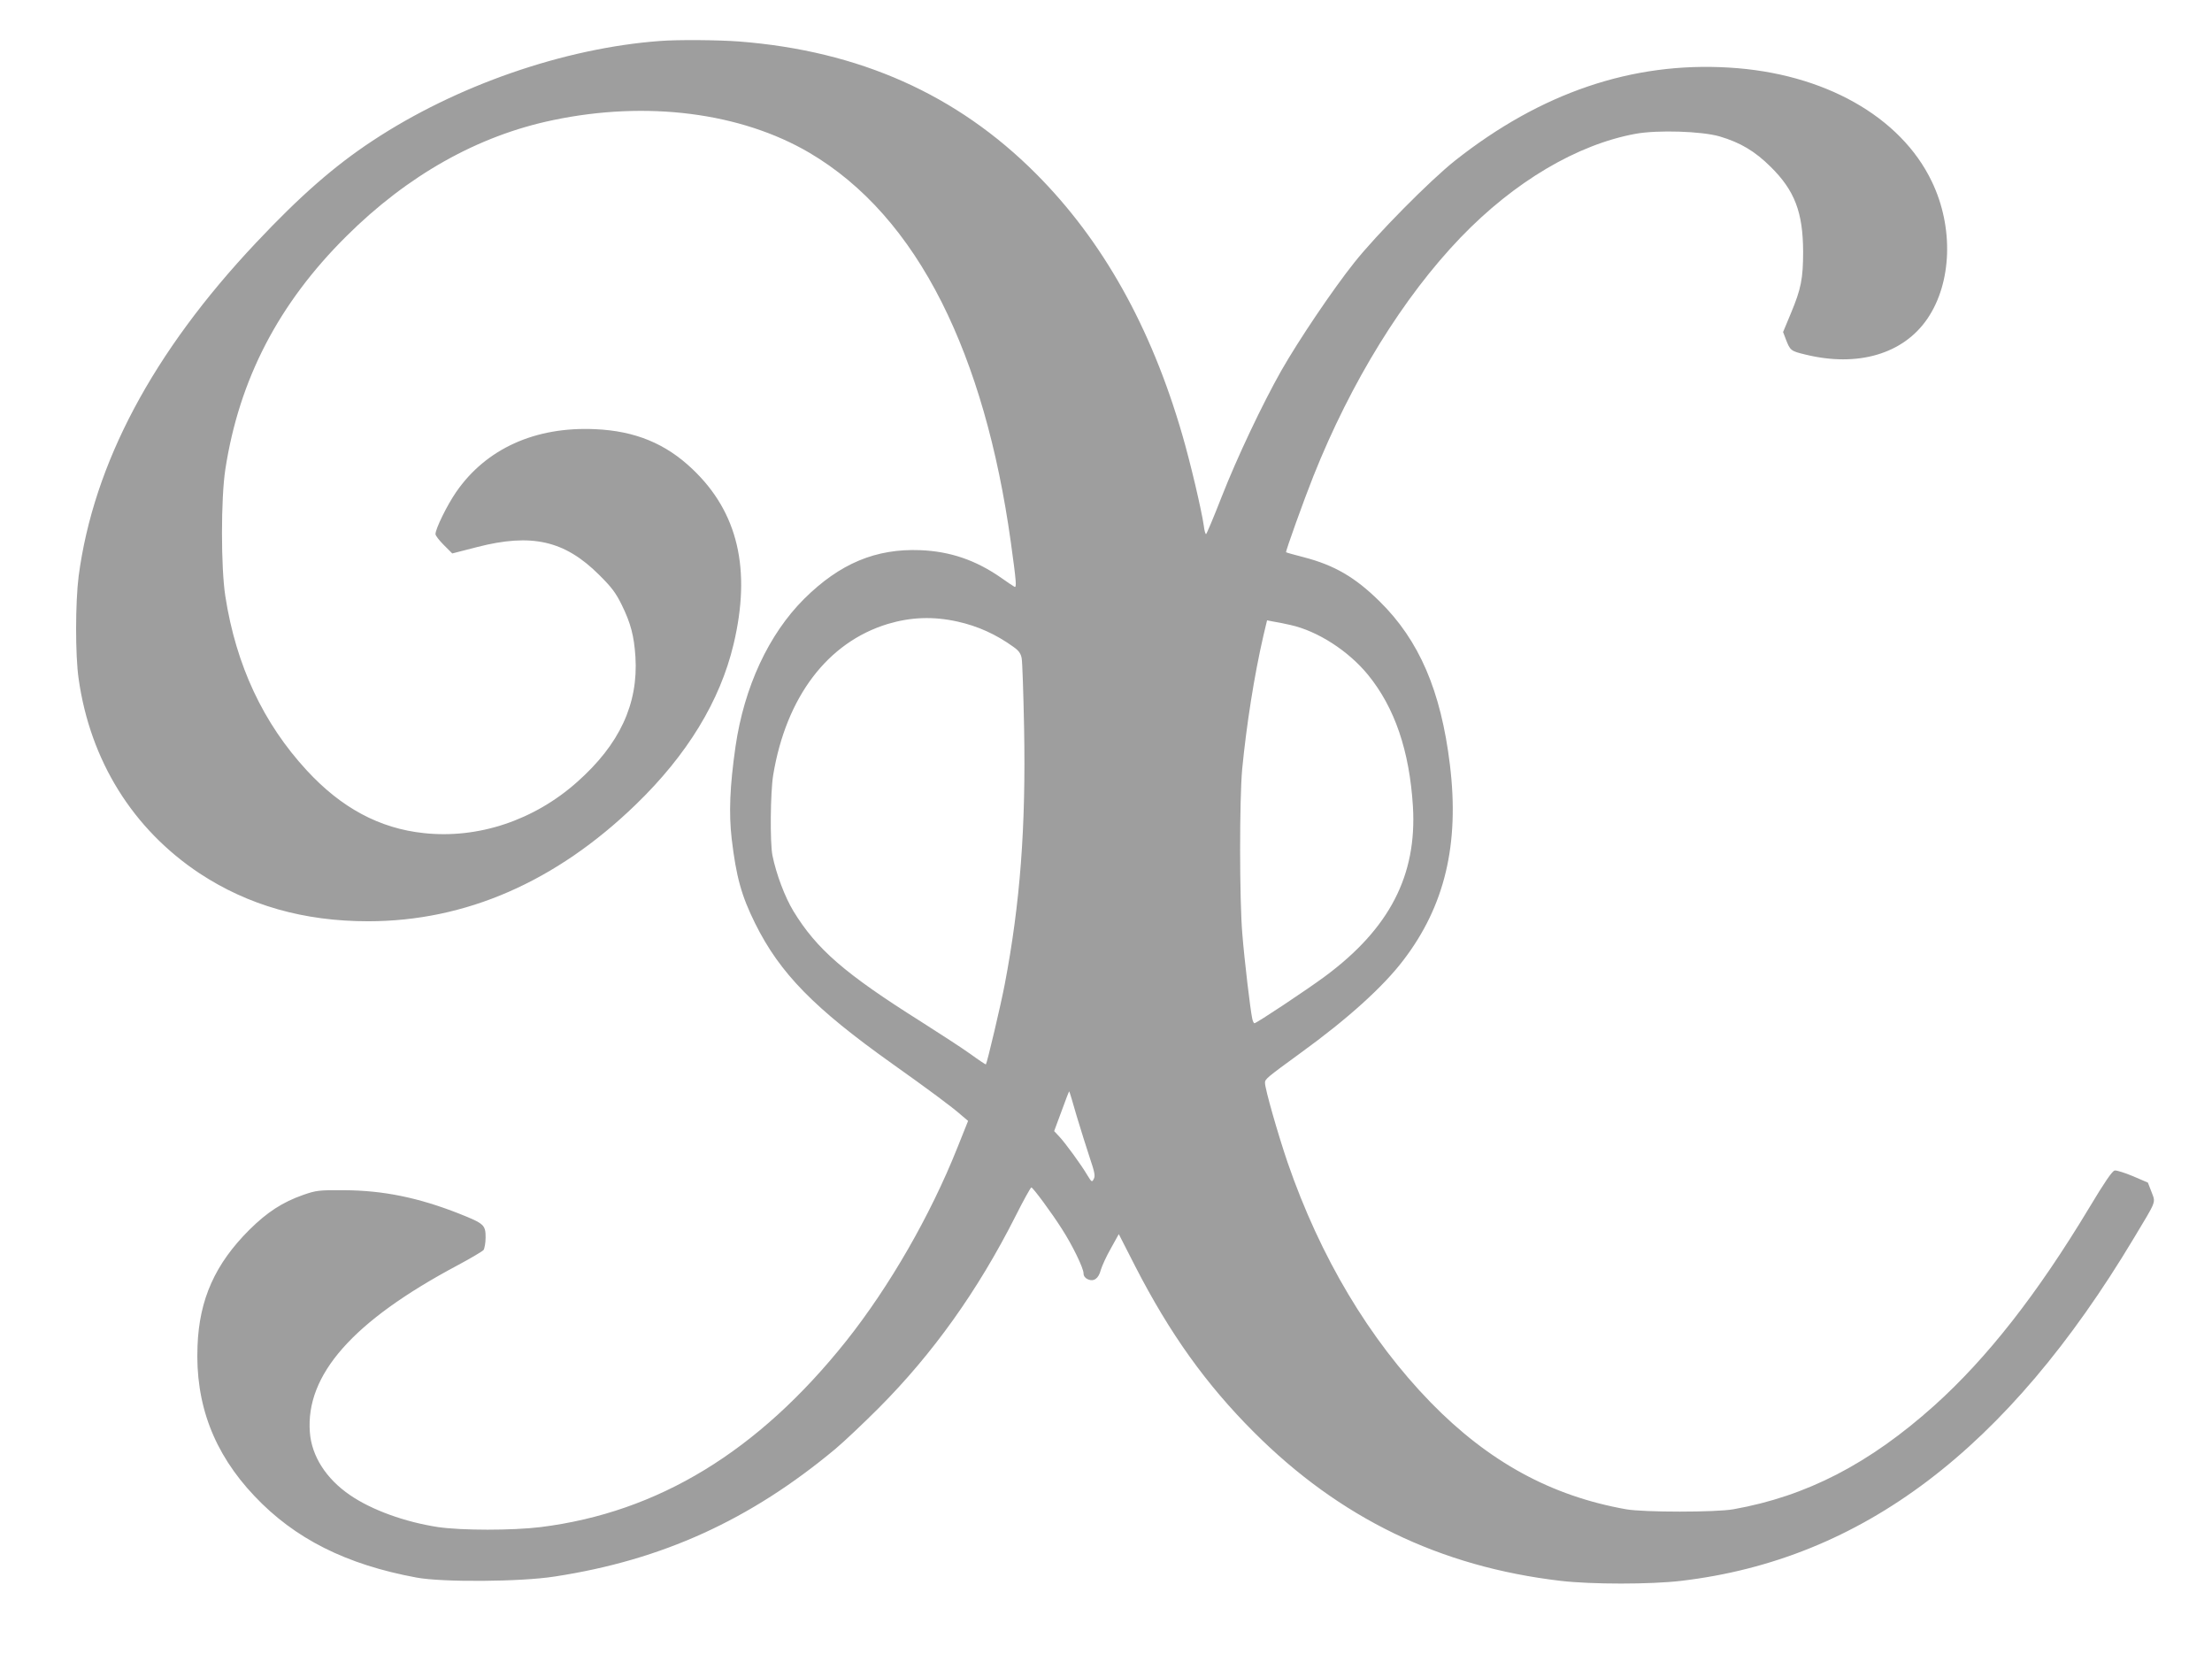
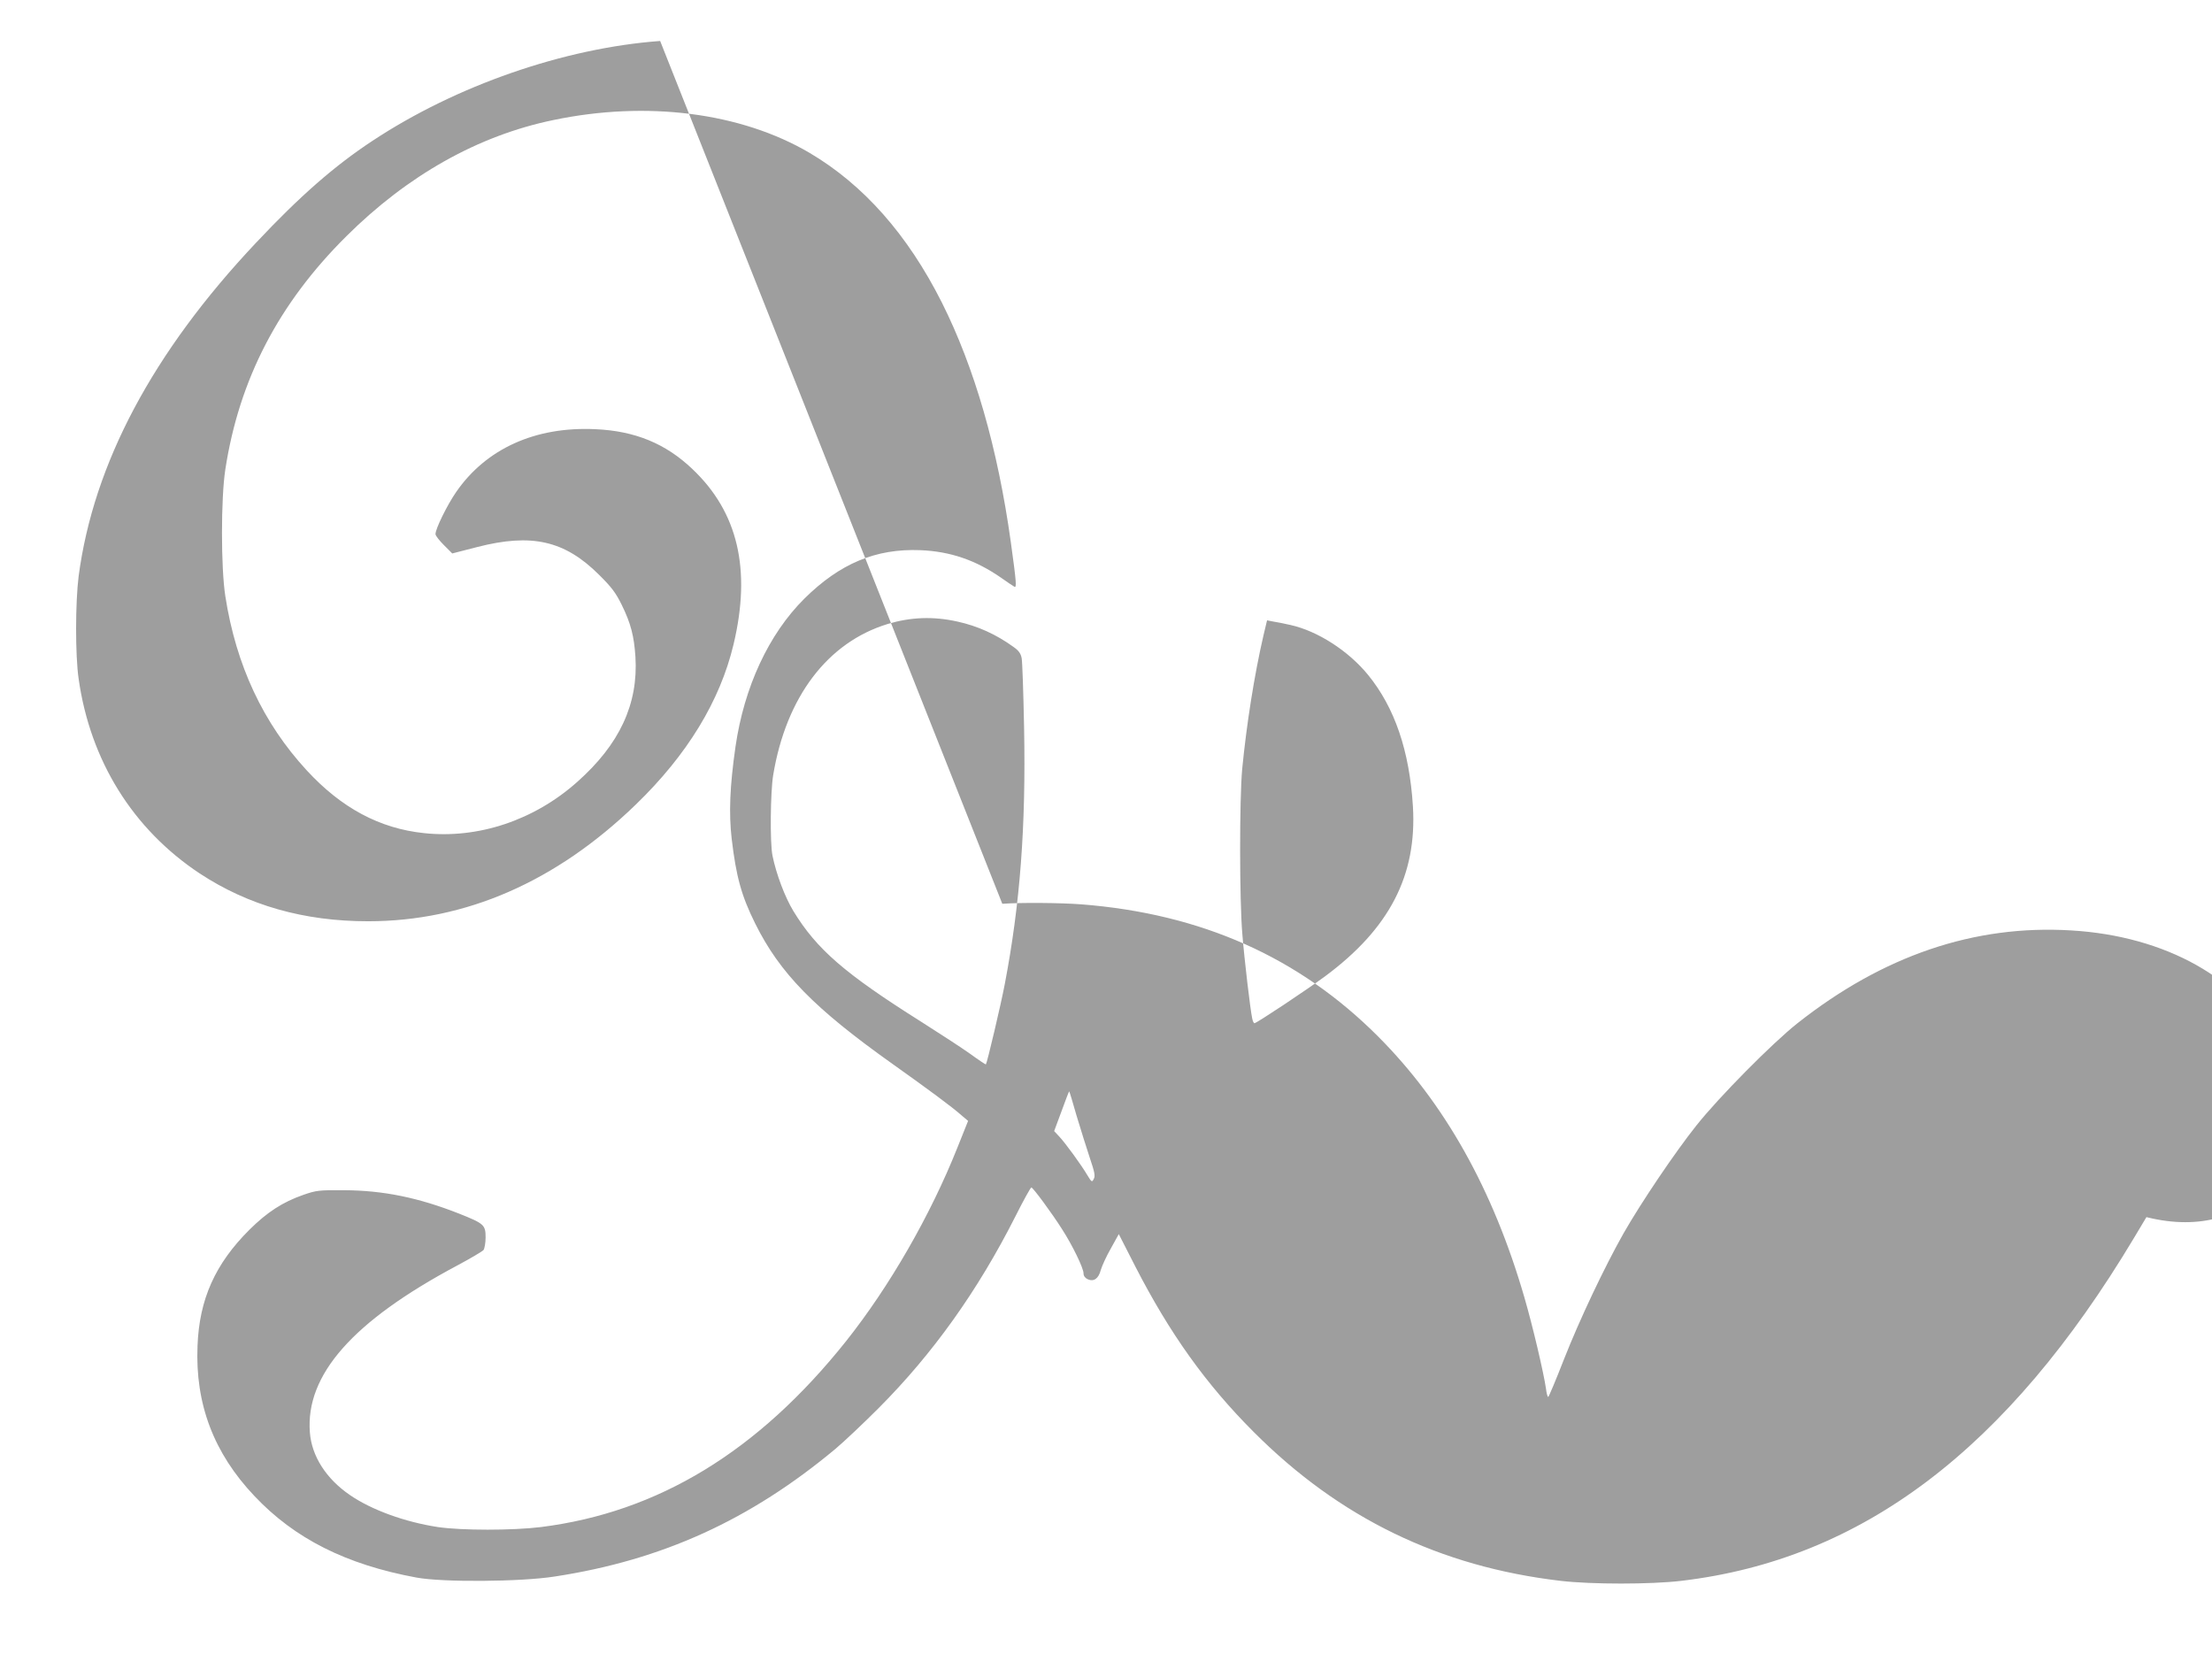
<svg xmlns="http://www.w3.org/2000/svg" version="1.0" width="1280pt" height="957pt" viewBox="0 0 1280 957" preserveAspectRatio="xMidYMid meet">
  <g transform="translate(0,957) scale(0.1,-0.1)" fill="#9e9e9e" stroke="none">
-     <path d="M3820 9333 c-556 -41 -1181 -258 -1665 -578 -220 -145 -419 -319 -673 -589 -598 -634 -941 -1279 -1027 -1930 -19 -150 -20 -456 0 -593 67 -474 314 -870 700 -1126 281 -185 603 -277 975 -277 564 0 1087 228 1549 675 298 288 488 600 566 928 103 433 25 764 -238 1013 -155 148 -333 221 -563 231 -347 16 -631 -113 -804 -363 -52 -75 -120 -213 -120 -244 0 -9 22 -37 49 -64 l48 -48 144 37 c315 81 506 38 705 -160 74 -73 98 -106 132 -175 52 -106 71 -179 79 -300 17 -273 -92 -507 -337 -724 -249 -222 -573 -330 -887 -296 -257 27 -478 146 -678 363 -252 273 -409 608 -471 1007 -26 165 -26 567 0 735 80 519 307 958 700 1348 355 353 762 582 1196 672 543 114 1087 44 1484 -189 312 -184 568 -473 766 -866 190 -379 323 -841 399 -1385 33 -238 35 -269 20 -259 -8 4 -41 27 -74 50 -149 104 -297 154 -470 161 -257 10 -465 -77 -671 -281 -206 -205 -348 -511 -398 -856 -33 -231 -39 -384 -22 -533 26 -219 56 -329 136 -490 143 -288 341 -490 794 -812 207 -147 345 -249 399 -297 l39 -33 -62 -155 c-157 -394 -393 -803 -643 -1118 -510 -640 -1089 -992 -1768 -1077 -164 -20 -456 -20 -594 0 -191 29 -385 99 -511 186 -137 94 -221 225 -231 363 -25 332 248 642 852 964 77 41 146 82 153 90 6 9 12 42 12 73 0 72 -9 80 -152 137 -236 93 -440 135 -668 136 -145 1 -160 -1 -235 -27 -120 -42 -209 -100 -311 -201 -199 -198 -291 -403 -301 -673 -14 -336 94 -620 329 -868 233 -247 531 -397 938 -472 149 -28 604 -25 800 6 622 95 1131 327 1625 739 50 42 162 148 250 236 313 314 573 678 791 1109 46 92 88 167 92 167 9 0 118 -147 178 -242 60 -93 124 -225 124 -255 0 -15 9 -27 24 -34 35 -16 63 3 76 54 7 23 32 79 58 124 l46 83 96 -188 c199 -387 408 -680 685 -957 497 -498 1077 -779 1775 -861 179 -21 522 -21 699 0 1047 124 1887 761 2619 1983 134 223 126 202 102 267 l-21 54 -86 37 c-48 20 -96 35 -106 33 -14 -2 -59 -68 -146 -213 -302 -502 -592 -872 -898 -1147 -376 -337 -740 -525 -1163 -600 -101 -18 -518 -18 -620 0 -434 77 -795 274 -1131 618 -356 366 -639 840 -828 1388 -55 161 -131 426 -131 461 0 22 7 28 210 176 269 195 474 380 591 534 240 314 325 672 269 1131 -52 428 -178 720 -407 945 -141 139 -261 209 -438 255 -55 14 -101 27 -103 29 -4 4 103 302 158 440 218 547 520 1035 852 1381 311 323 674 538 1013 600 128 23 380 15 485 -15 122 -36 205 -86 296 -176 139 -137 187 -263 188 -490 0 -157 -12 -217 -71 -358 l-45 -108 16 -42 c25 -65 29 -68 112 -88 304 -75 568 3 707 207 142 208 153 529 26 793 -180 377 -626 628 -1174 660 -561 34 -1089 -146 -1585 -538 -144 -114 -454 -427 -584 -591 -122 -153 -320 -446 -422 -625 -109 -193 -254 -498 -345 -730 -46 -118 -87 -215 -90 -215 -4 0 -10 21 -13 48 -14 95 -77 363 -125 528 -181 624 -461 1123 -846 1509 -458 459 -1023 711 -1719 765 -120 9 -352 11 -456 3z m1720 -3359 c118 -26 224 -74 325 -147 30 -21 42 -38 47 -65 4 -20 10 -201 14 -402 11 -576 -23 -1019 -112 -1485 -22 -116 -102 -455 -109 -463 -1 -2 -43 26 -91 61 -49 35 -177 118 -284 186 -443 279 -604 419 -739 640 -49 81 -99 213 -121 321 -15 74 -12 366 4 465 75 453 315 769 663 875 134 40 263 45 403 14z m1928 -20 c157 -35 334 -149 448 -288 155 -190 240 -440 260 -761 24 -399 -135 -707 -509 -984 -104 -77 -396 -271 -408 -271 -4 0 -10 12 -13 28 -11 51 -45 337 -57 487 -17 197 -17 780 -1 955 25 257 70 544 123 773 l21 88 36 -7 c21 -3 65 -12 100 -20z m-1238 -2840 c23 -76 57 -185 76 -242 28 -83 33 -106 23 -123 -10 -20 -12 -19 -37 22 -34 58 -127 186 -163 224 l-29 31 43 116 c23 64 43 115 44 114 2 -1 21 -65 43 -142z" />
+     <path d="M3820 9333 c-556 -41 -1181 -258 -1665 -578 -220 -145 -419 -319 -673 -589 -598 -634 -941 -1279 -1027 -1930 -19 -150 -20 -456 0 -593 67 -474 314 -870 700 -1126 281 -185 603 -277 975 -277 564 0 1087 228 1549 675 298 288 488 600 566 928 103 433 25 764 -238 1013 -155 148 -333 221 -563 231 -347 16 -631 -113 -804 -363 -52 -75 -120 -213 -120 -244 0 -9 22 -37 49 -64 l48 -48 144 37 c315 81 506 38 705 -160 74 -73 98 -106 132 -175 52 -106 71 -179 79 -300 17 -273 -92 -507 -337 -724 -249 -222 -573 -330 -887 -296 -257 27 -478 146 -678 363 -252 273 -409 608 -471 1007 -26 165 -26 567 0 735 80 519 307 958 700 1348 355 353 762 582 1196 672 543 114 1087 44 1484 -189 312 -184 568 -473 766 -866 190 -379 323 -841 399 -1385 33 -238 35 -269 20 -259 -8 4 -41 27 -74 50 -149 104 -297 154 -470 161 -257 10 -465 -77 -671 -281 -206 -205 -348 -511 -398 -856 -33 -231 -39 -384 -22 -533 26 -219 56 -329 136 -490 143 -288 341 -490 794 -812 207 -147 345 -249 399 -297 l39 -33 -62 -155 c-157 -394 -393 -803 -643 -1118 -510 -640 -1089 -992 -1768 -1077 -164 -20 -456 -20 -594 0 -191 29 -385 99 -511 186 -137 94 -221 225 -231 363 -25 332 248 642 852 964 77 41 146 82 153 90 6 9 12 42 12 73 0 72 -9 80 -152 137 -236 93 -440 135 -668 136 -145 1 -160 -1 -235 -27 -120 -42 -209 -100 -311 -201 -199 -198 -291 -403 -301 -673 -14 -336 94 -620 329 -868 233 -247 531 -397 938 -472 149 -28 604 -25 800 6 622 95 1131 327 1625 739 50 42 162 148 250 236 313 314 573 678 791 1109 46 92 88 167 92 167 9 0 118 -147 178 -242 60 -93 124 -225 124 -255 0 -15 9 -27 24 -34 35 -16 63 3 76 54 7 23 32 79 58 124 l46 83 96 -188 c199 -387 408 -680 685 -957 497 -498 1077 -779 1775 -861 179 -21 522 -21 699 0 1047 124 1887 761 2619 1983 134 223 126 202 102 267 l-21 54 -86 37 l-45 -108 16 -42 c25 -65 29 -68 112 -88 304 -75 568 3 707 207 142 208 153 529 26 793 -180 377 -626 628 -1174 660 -561 34 -1089 -146 -1585 -538 -144 -114 -454 -427 -584 -591 -122 -153 -320 -446 -422 -625 -109 -193 -254 -498 -345 -730 -46 -118 -87 -215 -90 -215 -4 0 -10 21 -13 48 -14 95 -77 363 -125 528 -181 624 -461 1123 -846 1509 -458 459 -1023 711 -1719 765 -120 9 -352 11 -456 3z m1720 -3359 c118 -26 224 -74 325 -147 30 -21 42 -38 47 -65 4 -20 10 -201 14 -402 11 -576 -23 -1019 -112 -1485 -22 -116 -102 -455 -109 -463 -1 -2 -43 26 -91 61 -49 35 -177 118 -284 186 -443 279 -604 419 -739 640 -49 81 -99 213 -121 321 -15 74 -12 366 4 465 75 453 315 769 663 875 134 40 263 45 403 14z m1928 -20 c157 -35 334 -149 448 -288 155 -190 240 -440 260 -761 24 -399 -135 -707 -509 -984 -104 -77 -396 -271 -408 -271 -4 0 -10 12 -13 28 -11 51 -45 337 -57 487 -17 197 -17 780 -1 955 25 257 70 544 123 773 l21 88 36 -7 c21 -3 65 -12 100 -20z m-1238 -2840 c23 -76 57 -185 76 -242 28 -83 33 -106 23 -123 -10 -20 -12 -19 -37 22 -34 58 -127 186 -163 224 l-29 31 43 116 c23 64 43 115 44 114 2 -1 21 -65 43 -142z" />
  </g>
</svg>